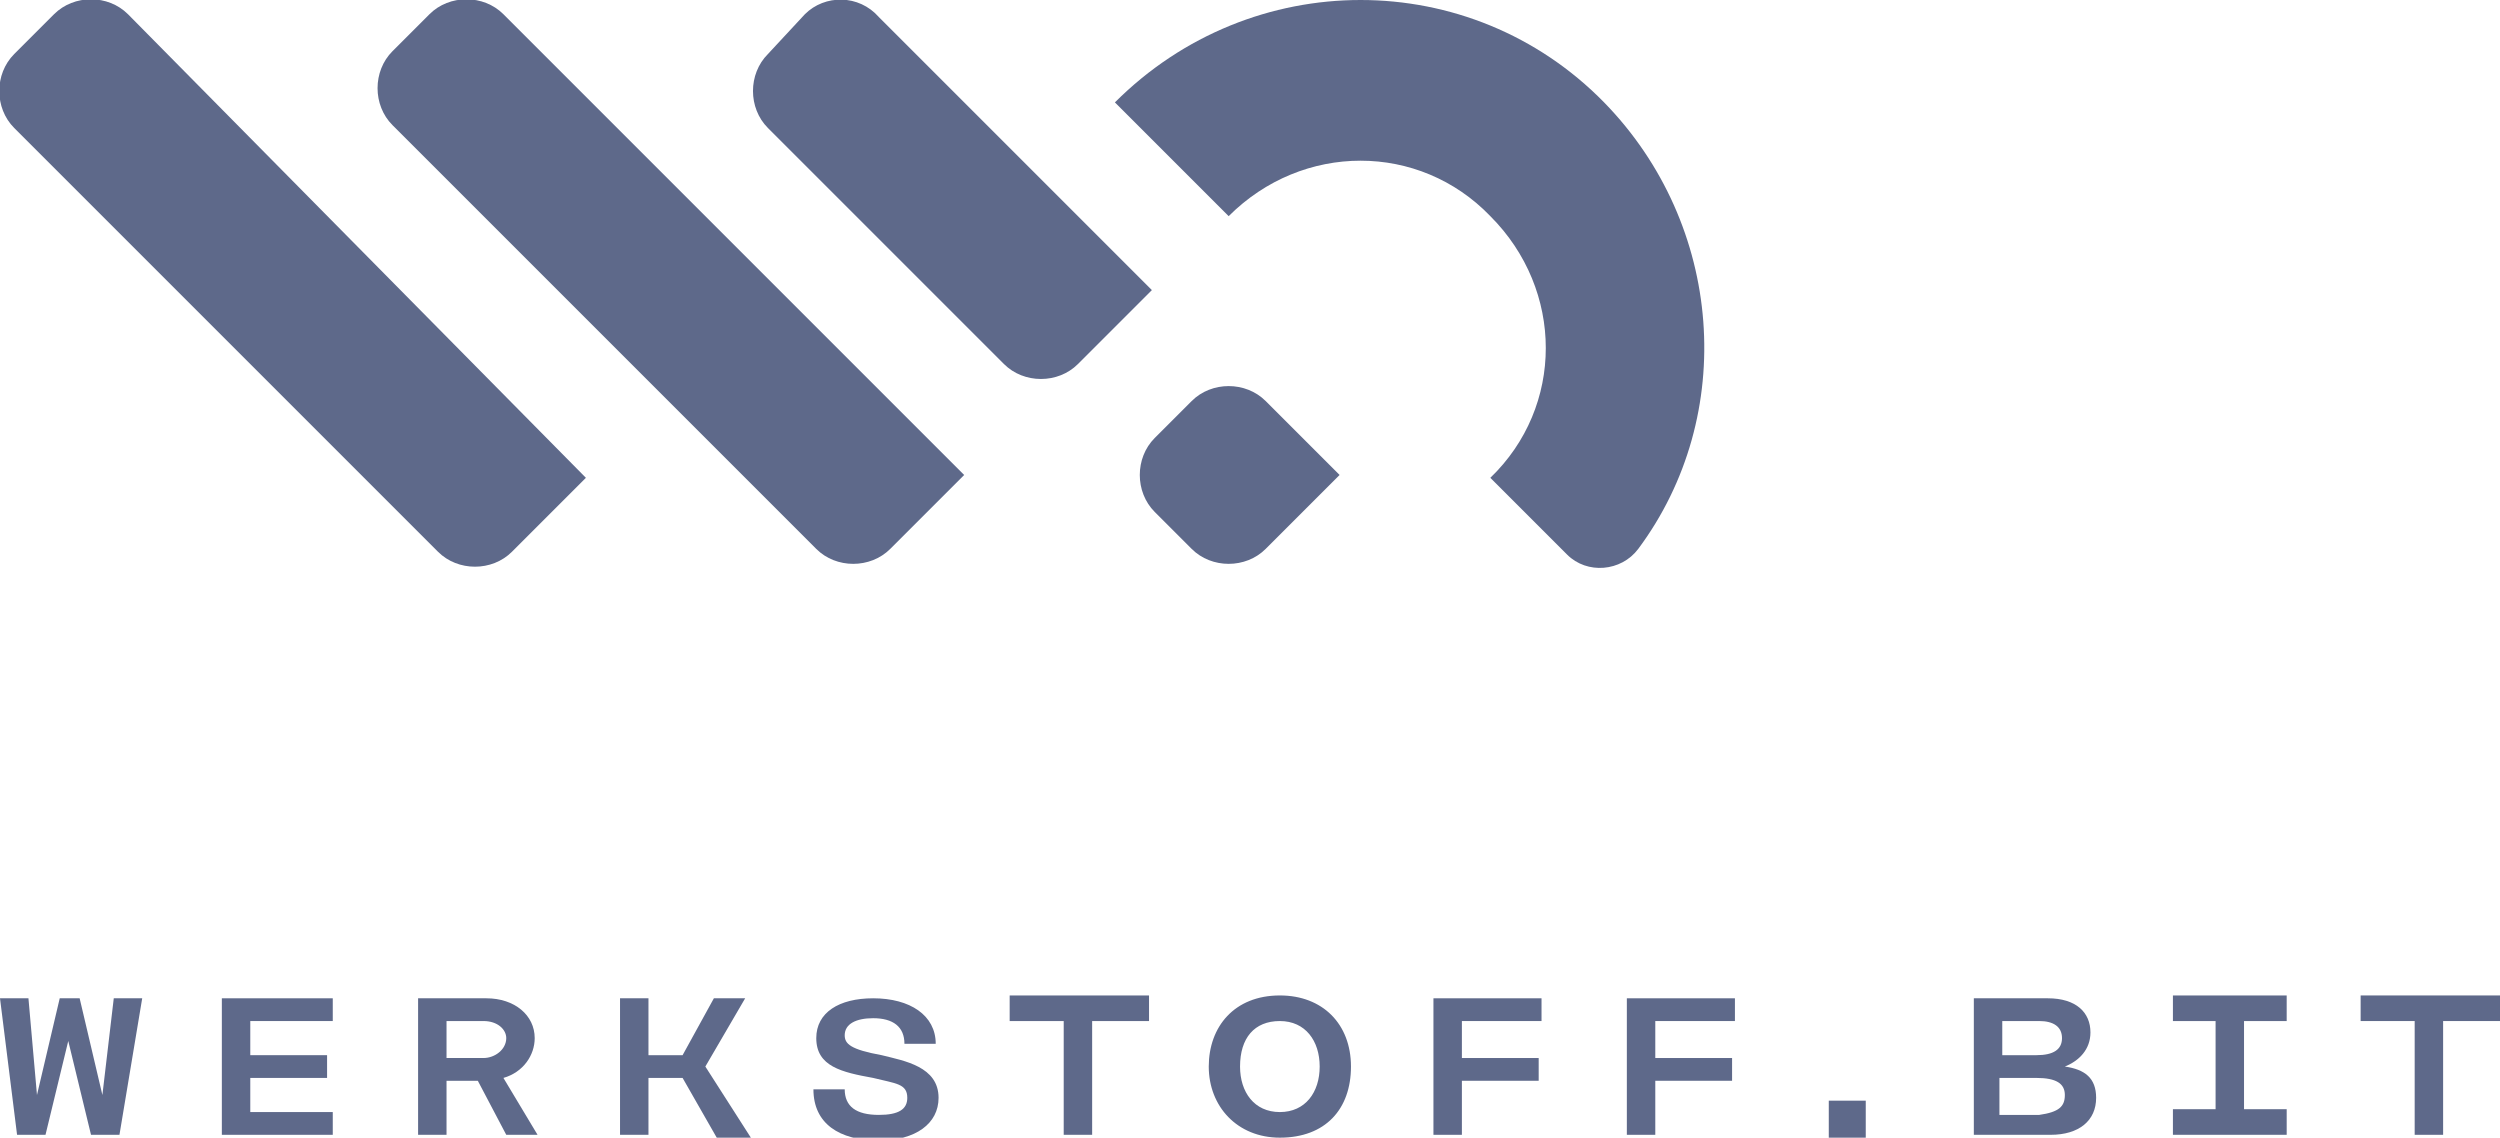
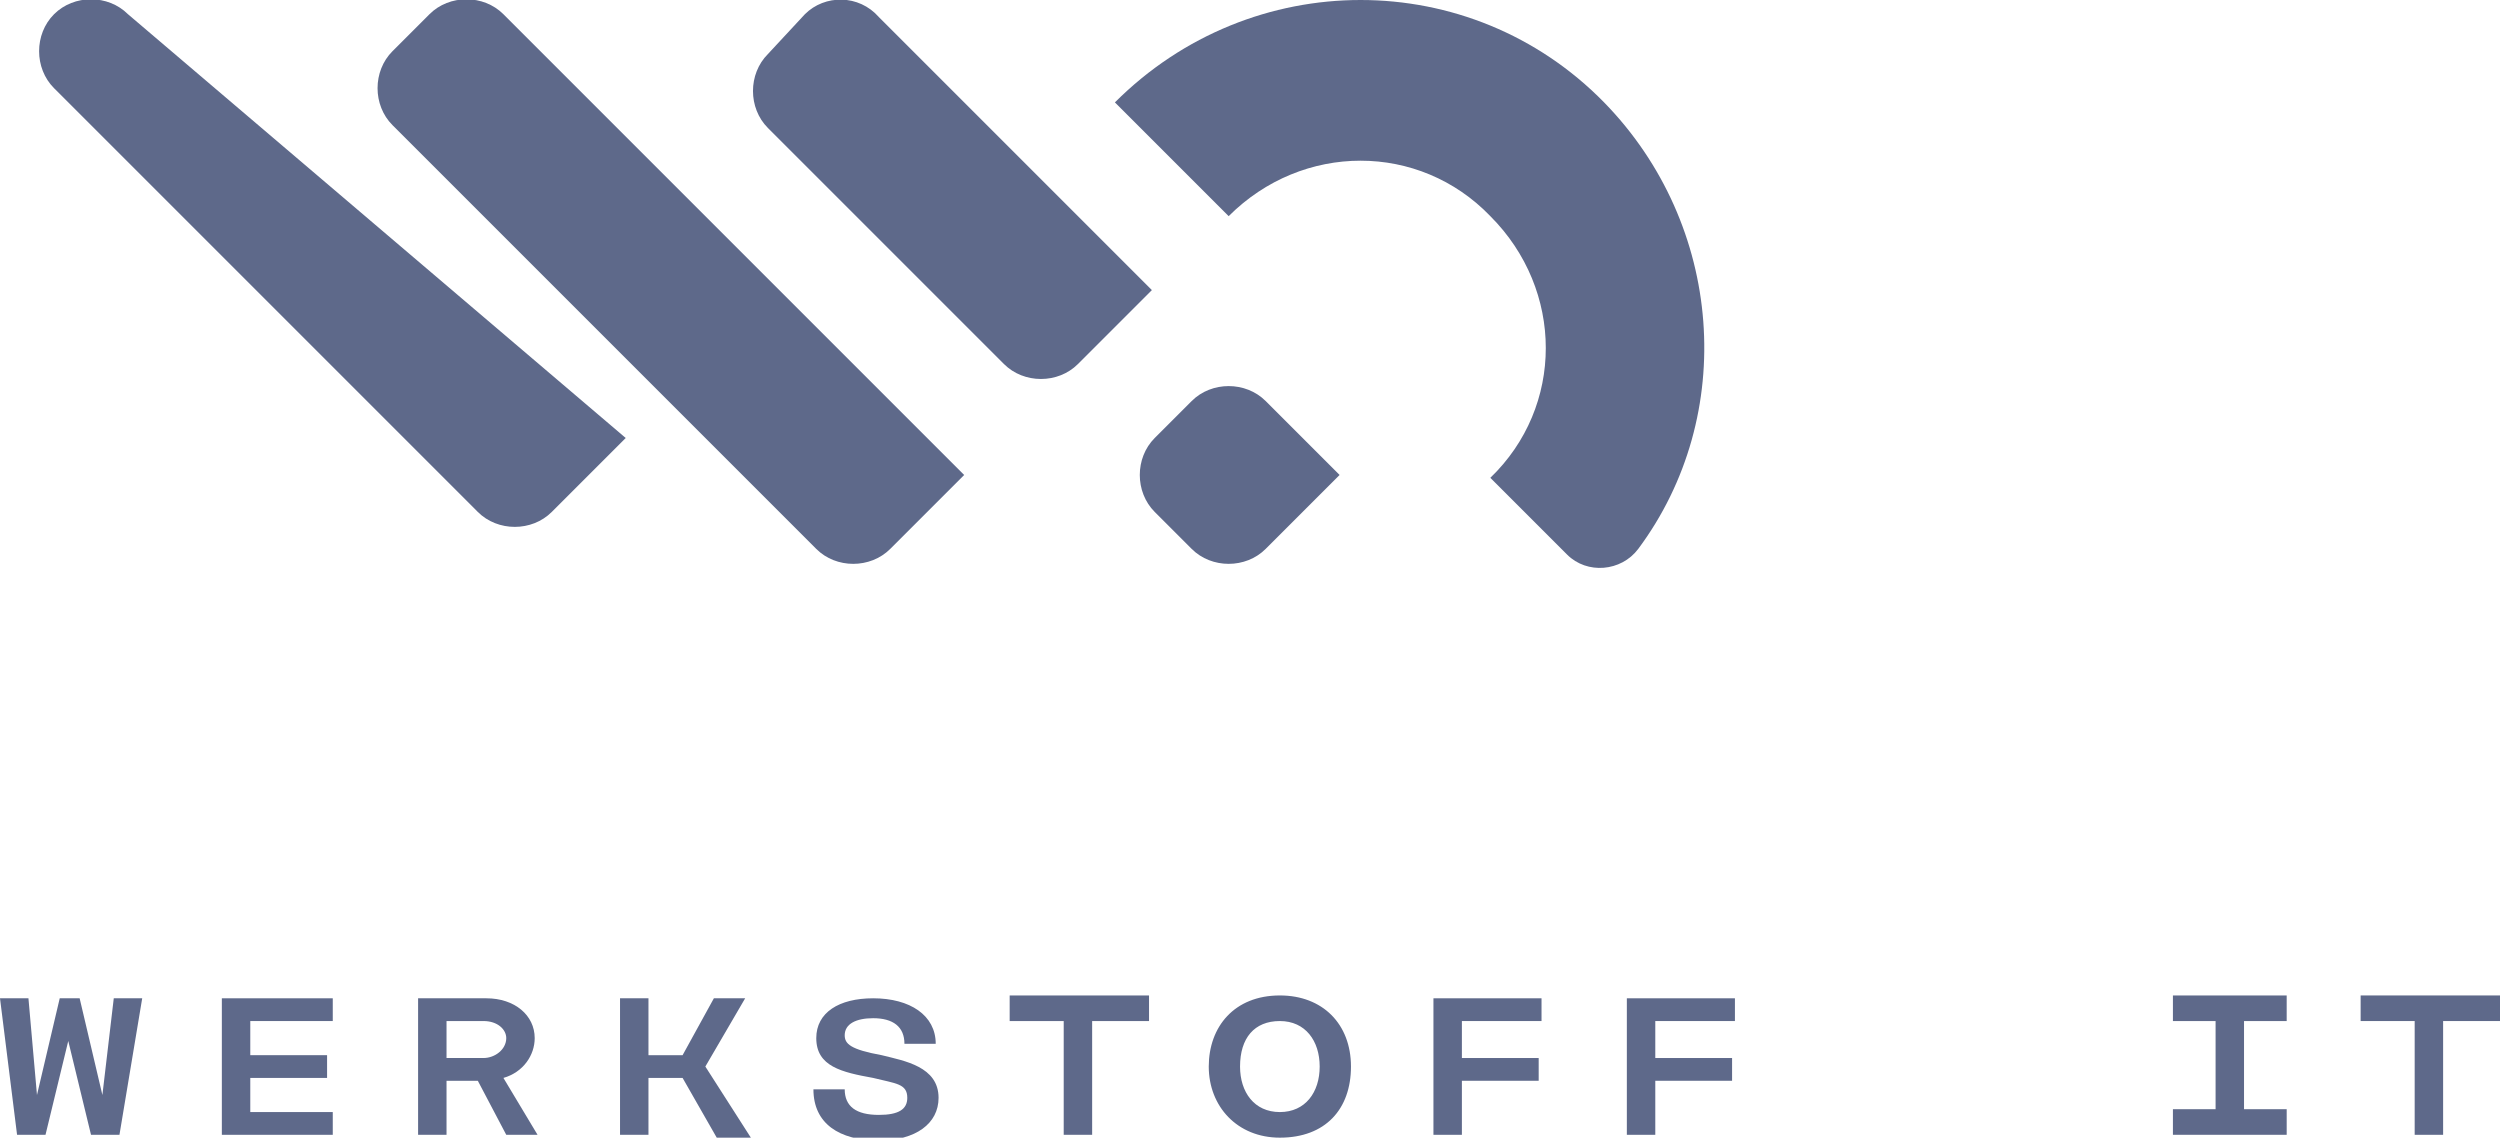
<svg xmlns="http://www.w3.org/2000/svg" version="1.1" id="Layer_1" x="0px" y="0px" viewBox="0 0 87.9 40" style="enable-background:new 0 0 87.9 40;" xml:space="preserve">
  <style type="text/css">
	.st0{fill:#5E698A;}
</style>
  <path class="st0" d="M39.2,3.6l4,4c2.6-2.6,6.7-2.6,9.2,0c2.6,2.6,2.6,6.7,0,9.2l2.7,2.7c0.7,0.7,1.9,0.6,2.5-0.2  c3.5-4.7,3-11.4-1.2-15.7C51.7-1.2,44-1.2,39.2,3.6z" />
-   <path class="st0" d="M1.9,0.5L0.5,1.9c-0.7,0.7-0.7,1.9,0,2.6l14.9,14.9c0.7,0.7,1.9,0.7,2.6,0l2.6-2.6L4.5,0.5  C3.8-0.2,2.6-0.2,1.9,0.5z" />
+   <path class="st0" d="M1.9,0.5c-0.7,0.7-0.7,1.9,0,2.6l14.9,14.9c0.7,0.7,1.9,0.7,2.6,0l2.6-2.6L4.5,0.5  C3.8-0.2,2.6-0.2,1.9,0.5z" />
  <path class="st0" d="M15.1,0.5l-1.3,1.3c-0.7,0.7-0.7,1.9,0,2.6l14.9,14.9c0.7,0.7,1.9,0.7,2.6,0l2.6-2.6L17.7,0.5  C17-0.2,15.8-0.2,15.1,0.5z" />
  <path class="st0" d="M28.3,0.5L27,1.9c-0.7,0.7-0.7,1.9,0,2.6l8.3,8.3c0.7,0.7,1.9,0.7,2.6,0l2.6-2.6l-9.6-9.6  C30.2-0.2,29-0.2,28.3,0.5z" />
  <path class="st0" d="M41.9,14.1l-1.3,1.3c-0.7,0.7-0.7,1.9,0,2.6l1.3,1.3c0.7,0.7,1.9,0.7,2.6,0l2.6-2.6l-2.6-2.6  C43.8,13.4,42.6,13.4,41.9,14.1z" />
  <g>
    <path class="st0" d="M5,35.1l-0.8,4.8h-1l-0.8-3.3l-0.8,3.3h-1L0,35.1h1l0.3,3.4l0.8-3.4h0.7l0.8,3.4L4,35.1H5z" />
    <path class="st0" d="M8.8,35.9v1.2h2.7v0.8H8.8v1.2h2.9v0.8H7.8v-4.8h3.9v0.8H8.8z" />
    <path class="st0" d="M17.8,39.9l-1-1.9h-1.1v1.9h-1v-4.8h2.4c1,0,1.7,0.6,1.7,1.4c0,0.6-0.4,1.2-1.1,1.4l1.2,2L17.8,39.9z    M15.7,37.2H17c0.4,0,0.8-0.3,0.8-0.7c0-0.3-0.3-0.6-0.8-0.6h-1.3V37.2z" />
    <path class="st0" d="M24,37.9h-1.2v2h-1v-4.8h1v2H24l1.1-2h1.1l-1.4,2.4l1.6,2.5h-1.2L24,37.9z" />
    <path class="st0" d="M30.9,39.2c0.7,0,1-0.2,1-0.6c0-0.5-0.4-0.5-1.2-0.7c-1.1-0.2-2-0.4-2-1.4c0-0.9,0.8-1.4,2-1.4   c1.3,0,2.2,0.6,2.2,1.6h-1.1c0-0.6-0.4-0.9-1.1-0.9c-0.6,0-1,0.2-1,0.6c0,0.3,0.2,0.5,1.3,0.7c0.8,0.2,2,0.4,2,1.5   c0,0.9-0.8,1.5-2.1,1.5c-1.4,0-2.3-0.6-2.3-1.8h1.1C29.7,38.9,30.1,39.2,30.9,39.2z" />
    <path class="st0" d="M40.4,35.9h-2v4h-1v-4h-1.9V35h4.9V35.9z" />
    <path class="st0" d="M47.5,37.5c0,1.5-0.9,2.5-2.5,2.5c-1.5,0-2.5-1.1-2.5-2.5S43.4,35,45,35C46.5,35,47.5,36,47.5,37.5z    M43.6,37.5c0,0.9,0.5,1.6,1.4,1.6s1.4-0.7,1.4-1.6c0-0.9-0.5-1.6-1.4-1.6S43.6,36.5,43.6,37.5z" />
    <path class="st0" d="M51.4,35.9v1.3h2.7V38h-2.7v1.9h-1v-4.8h3.8v0.8H51.4z" />
    <path class="st0" d="M58.2,35.9v1.3h2.7V38h-2.7v1.9h-1v-4.8H61v0.8H58.2z" />
-     <path class="st0" d="M64.3,38.7h1.3V40h-1.3V38.7z" />
-     <path class="st0" d="M73.7,38.6c0,0.8-0.6,1.3-1.6,1.3h-2.7v-4.8H72c1,0,1.5,0.5,1.5,1.2c0,0.6-0.4,1-0.9,1.2   C73.3,37.6,73.7,37.9,73.7,38.6z M72.6,38.5c0-0.4-0.3-0.6-1-0.6h-1.3v1.3h1.4C72.4,39.1,72.6,38.9,72.6,38.5z M70.4,37.1h1.2   c0.6,0,0.9-0.2,0.9-0.6c0-0.4-0.3-0.6-0.8-0.6h-1.3C70.4,35.9,70.4,37.1,70.4,37.1z" />
    <path class="st0" d="M78.9,35.9V39h1.5v0.9h-4V39h1.5v-3.1h-1.5V35h4v0.9H78.9z" />
    <path class="st0" d="M87.9,35.9h-2v4h-1v-4H83V35h4.9V35.9z" />
  </g>
</svg>